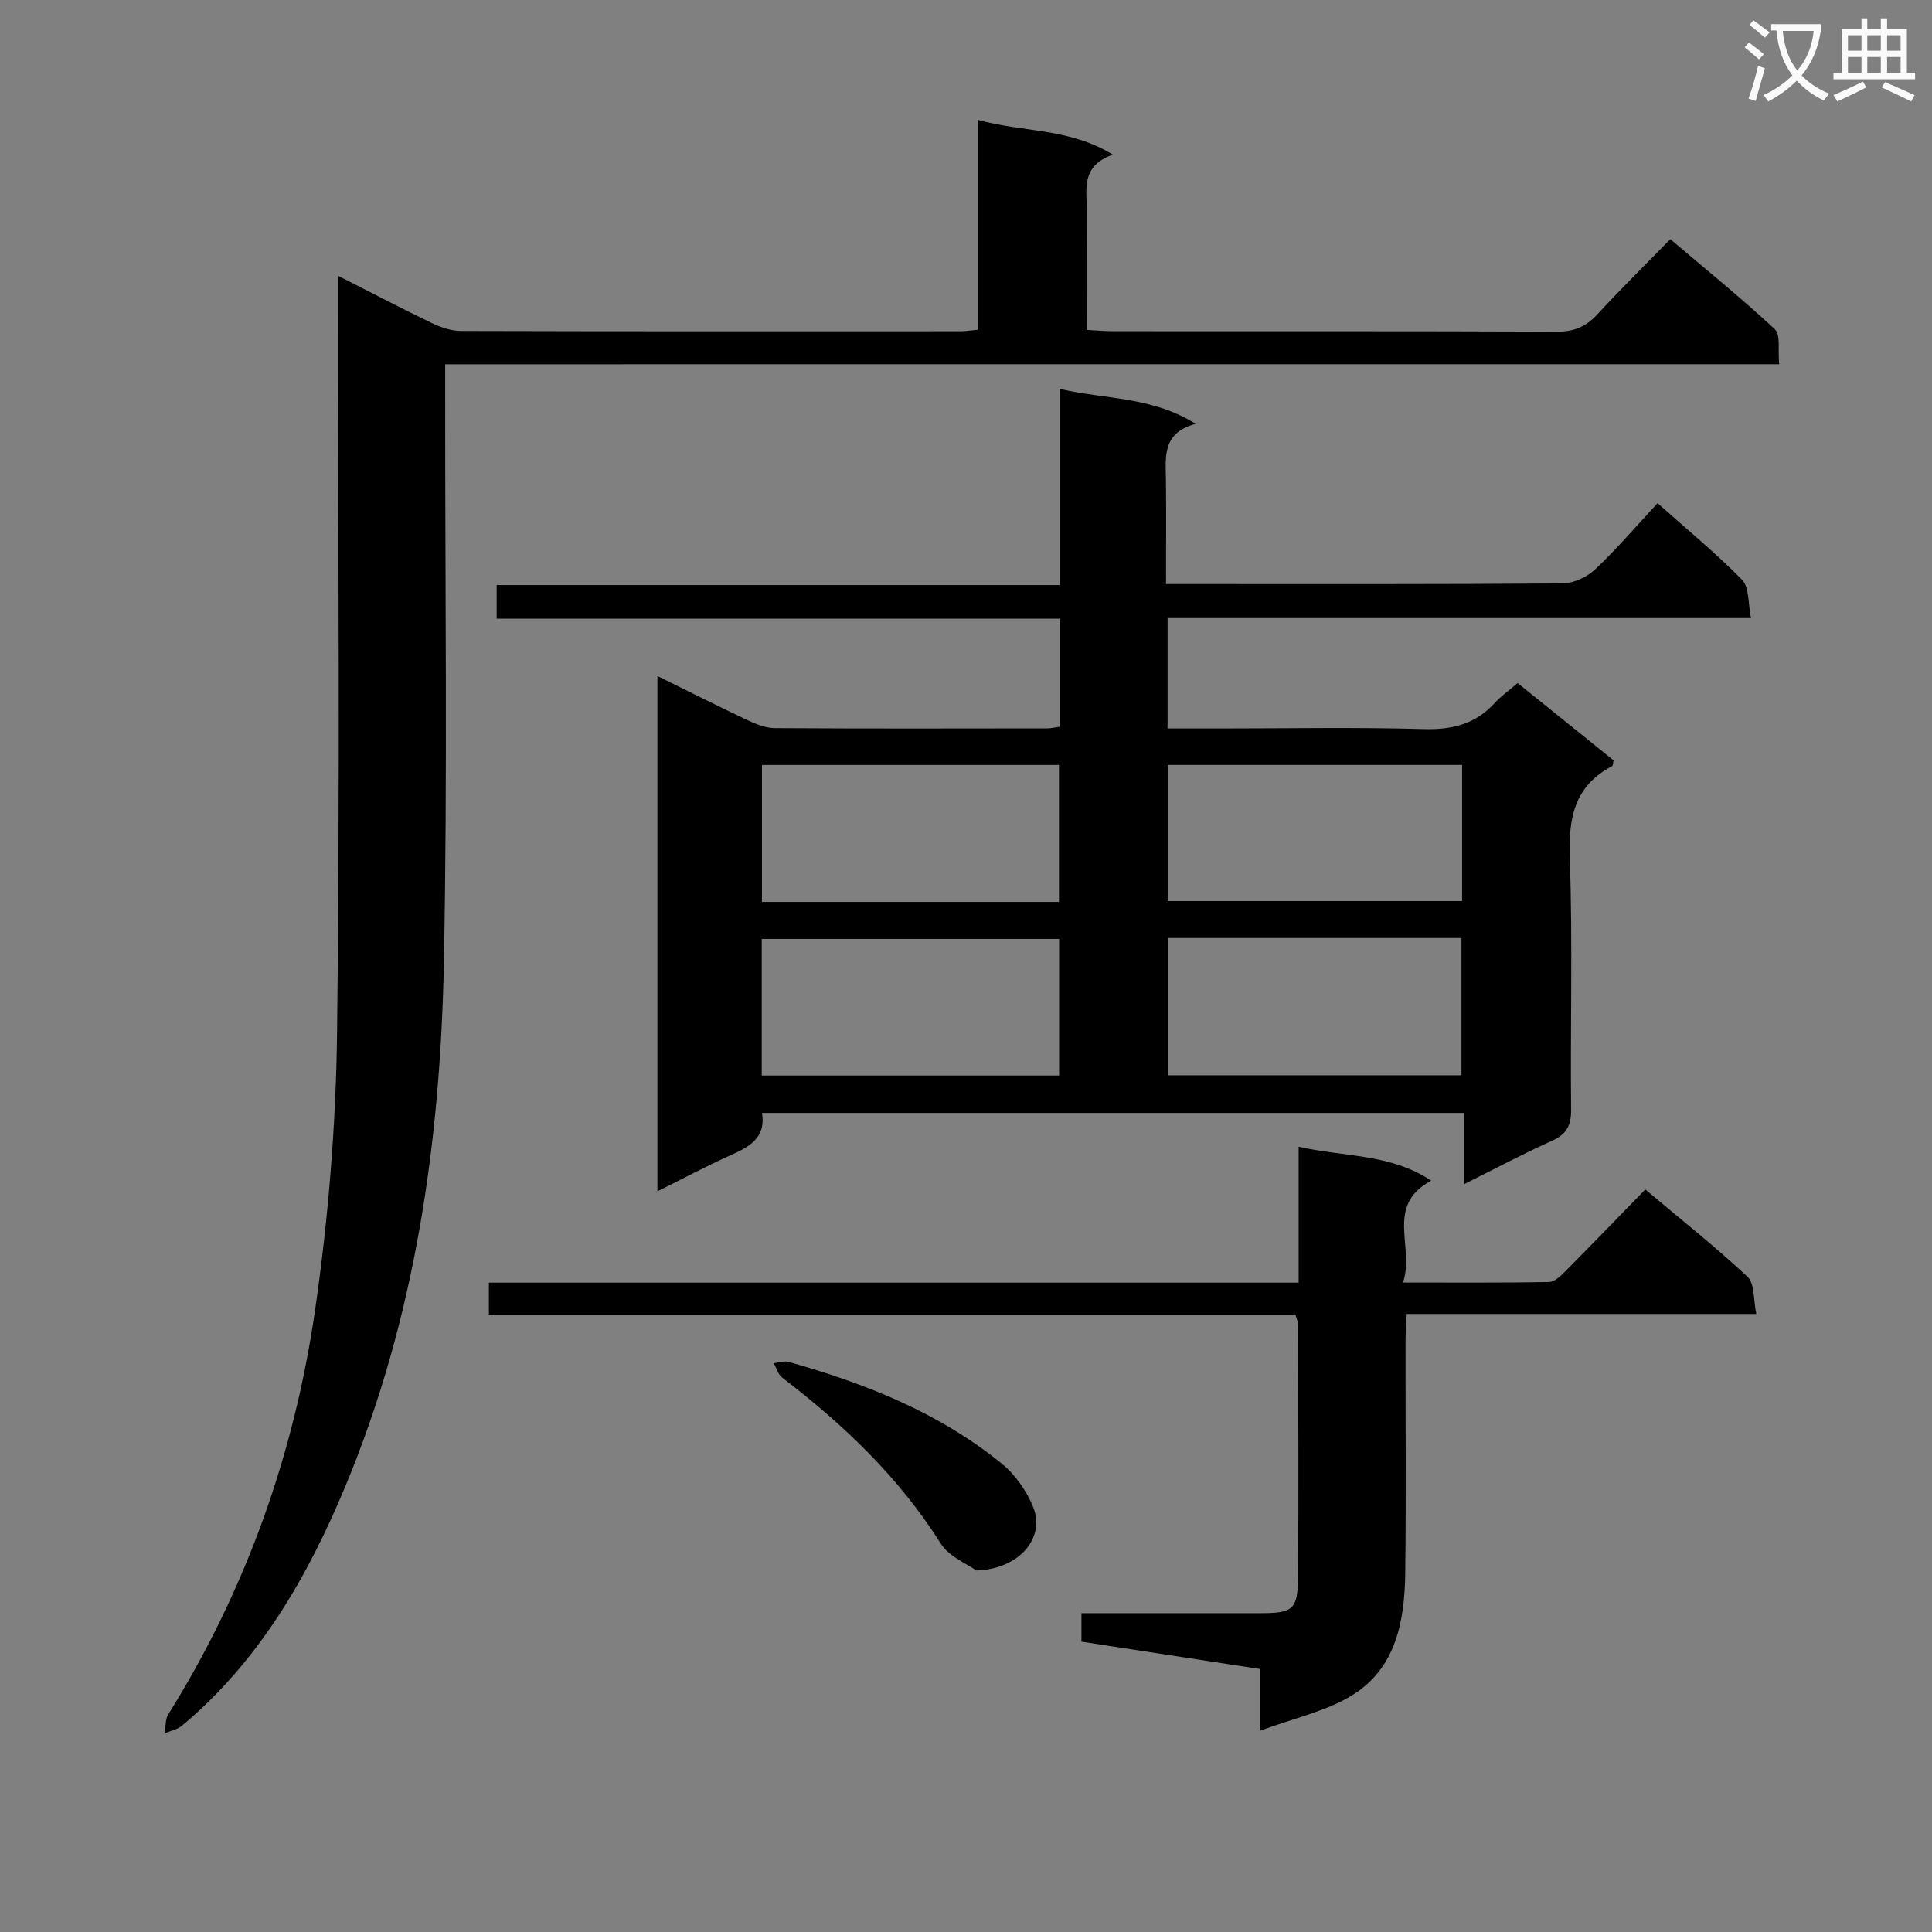
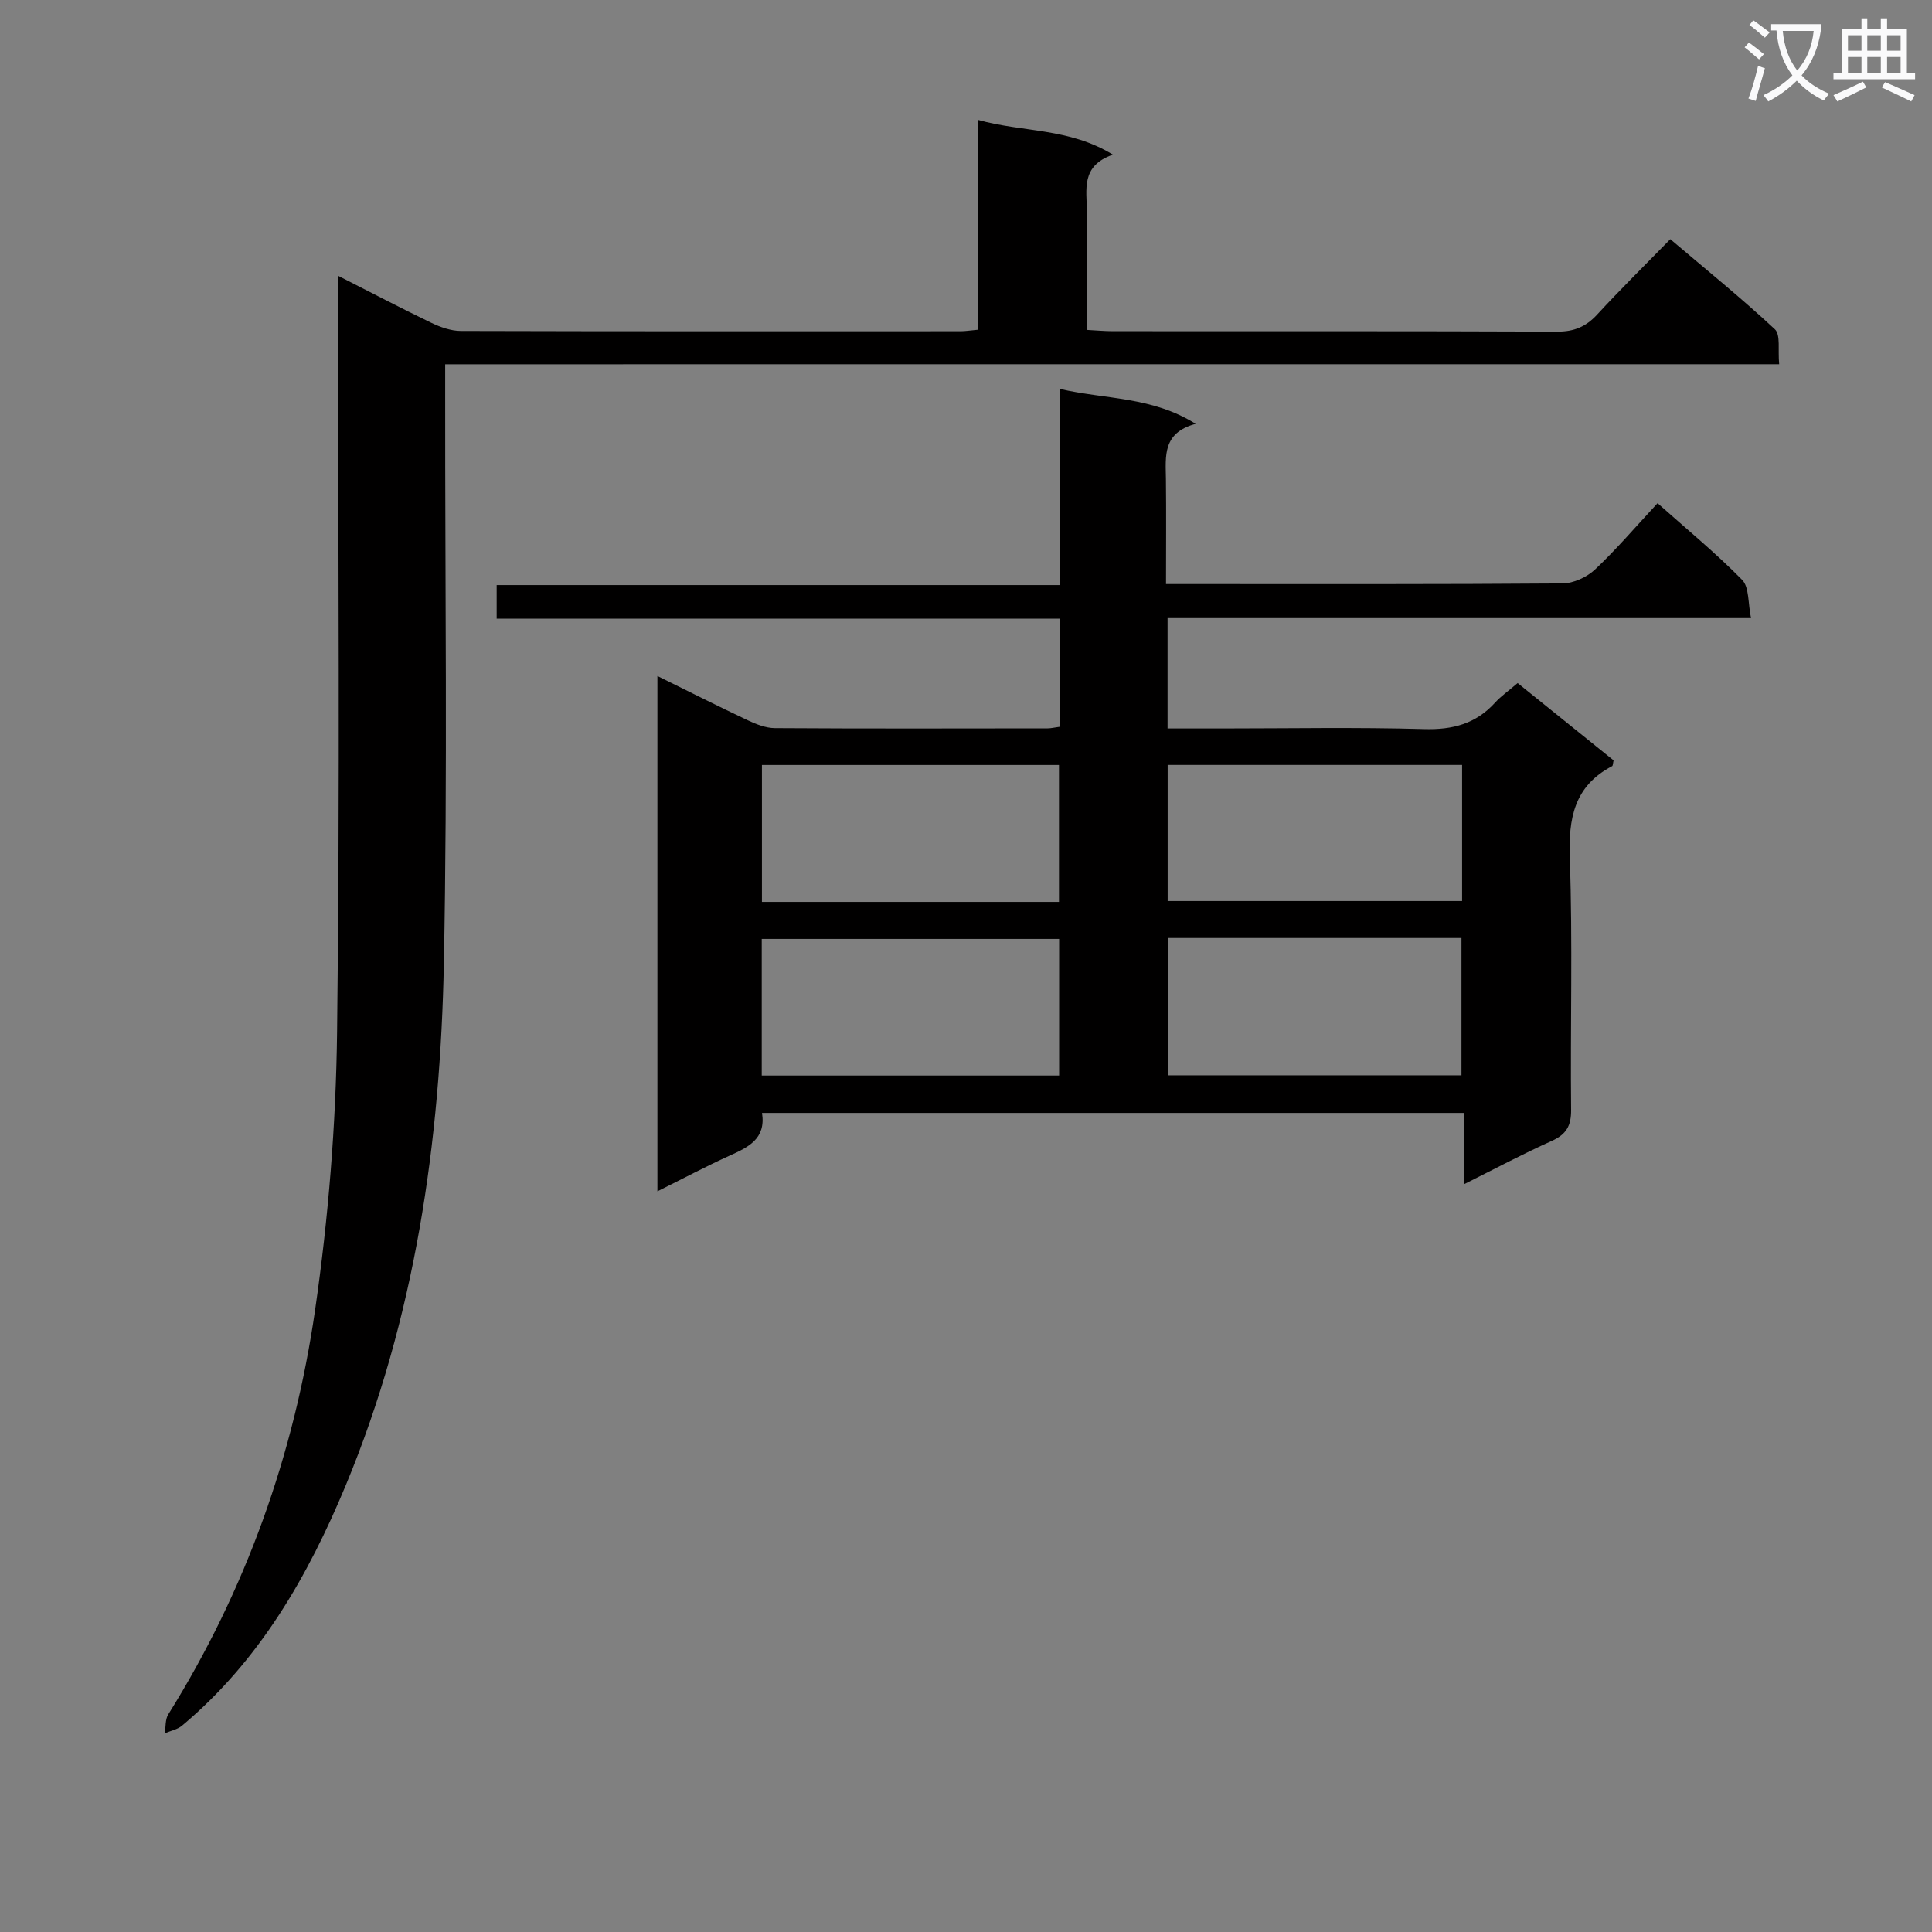
<svg xmlns="http://www.w3.org/2000/svg" enable-background="new 0 0 400 400" viewBox="0 0 400 400">
  <rect x="0" y="0" width="400" height="400" fill="#808080" stroke="none" />
  <path d="m362.1 8.8c1.1.8 2.1 1.6 3.1 2.4l-1 1.1c-1.3-1.1-2.3-2-3-2.5zm1.9 4.8c.5.2.9.4 1.4.5-.6 2.3-1.3 4.5-1.9 6.8l-1.5-.5c.8-2.1 1.4-4.3 2-6.8zm-1-9.4c1.3.9 2.4 1.8 3.4 2.5l-1 1.1c-1.4-1.2-2.4-2.1-3.2-2.6zm3.7 2.2v-1.4h10.3v1.2c-.5 3.6-1.8 6.8-4 9.4 1.5 1.6 3.4 2.8 5.7 3.8-.3.4-.7.8-1.1 1.4-2.3-1.1-4.1-2.5-5.6-4.1-1.6 1.6-3.6 3.1-5.9 4.3-.3-.5-.7-.9-1-1.3 2.4-1.1 4.4-2.5 6-4.1-1.9-2.5-3-5.6-3.3-9.3h-1.1zm8.8 0h-6.4c.3 3.3 1.3 6 3 8.2 2-2.3 3.1-5.1 3.4-8.2z" fill="#fafafb" />
  <path d="m385.3 3.8h1.3v2.2h2.8v-2.2h1.3v2.2h4.1v9.1h1.7v1.3h-16.9v-1.3h1.7v-9.1h4.1v-2.2zm.4 13.1.7 1.2c-1.8.9-3.8 1.9-6 2.9-.2-.4-.5-.8-.8-1.3 2.3-1 4.3-1.9 6.1-2.8zm-3.1-6.4h2.8v-3.2h-2.8zm0 4.6h2.8v-3.3h-2.8zm4-4.6h2.8v-3.2h-2.8zm0 4.6h2.8v-3.3h-2.8zm3.7 1.9c2.1.9 4.1 1.8 6.1 2.7l-.7 1.3c-2.2-1.1-4.2-2-6.1-2.9zm3.2-9.7h-2.8v3.2h2.8zm-2.8 7.8h2.8v-3.3h-2.8z" fill="#fafafb" />
  <g fill="#010000">
    <path d="m219.36 150.48c0-7.56 0-14.67 0-22.4-38.89 0-77.6 0-116.53 0 0-2.57 0-4.52 0-6.95h116.54c0-13.5 0-26.56 0-40.62 9.64 2.23 19.04 1.54 28.18 7.24-6.91 1.85-6.22 6.73-6.16 11.41.08 7.12.02 14.24.02 21.76h5.08c25.67 0 51.33.07 77-.13 2.28-.02 5.04-1.29 6.74-2.88 4.45-4.19 8.44-8.88 12.95-13.73 6.04 5.38 12.07 10.33 17.51 15.87 1.49 1.52 1.19 4.8 1.84 7.92-40.74 0-80.65 0-120.8 0v22.85h11.13c14 0 28.01-.27 41.99.13 5.91.17 10.71-1.09 14.69-5.48 1.22-1.34 2.75-2.4 4.67-4.05 6.63 5.35 13.29 10.72 19.87 16.01-.15.6-.13 1.09-.31 1.19-7.89 4.14-9.06 10.83-8.76 19.15.61 17.31.09 34.66.27 51.99.03 3.34-.99 5.1-4.02 6.46-5.89 2.64-11.6 5.69-18.15 8.96 0-5.21 0-9.88 0-14.76-48.74 0-96.83 0-145.34 0 .84 5.4-2.87 7.1-6.77 8.87-4.81 2.18-9.48 4.67-14.89 7.36 0-35.85 0-71.01 0-106.69 6.3 3.1 12.46 6.22 18.71 9.17 1.75.82 3.73 1.61 5.6 1.62 18.83.12 37.66.07 56.5.05.63 0 1.28-.16 2.44-.32zm-.11 7.9c-20.7 0-41.08 0-61.5 0v28.35h61.5c0-9.45 0-18.71 0-28.35zm.03 64.3c0-9.63 0-18.87 0-28.29-20.66 0-41.01 0-61.57 0v28.29zm22.47-36.13h60.96c0-9.65 0-18.91 0-28.18-20.5 0-40.71 0-60.96 0zm.14 7.65v28.43h60.69c0-9.66 0-19.02 0-28.43-20.38 0-40.33 0-60.69 0z" />
    <path d="m92.17 75.42v6.54c-.04 39.15.5 78.32-.27 117.45-.73 37.04-5.94 73.49-20.29 108.05-7.85 18.9-17.91 36.41-33.91 49.81-.96.81-2.38 1.07-3.59 1.59.22-1.32.07-2.87.73-3.92 16.09-25.76 26.08-53.88 30.4-83.74 2.75-19.02 4.32-38.36 4.55-57.57.62-50.15.21-100.3.21-150.45 0-1.77 0-3.53 0-6.08 6.9 3.5 13.04 6.72 19.29 9.73 1.88.9 4.06 1.68 6.1 1.69 34.49.1 68.98.07 103.46.06.98 0 1.95-.16 3.59-.31 0-14.32 0-28.53 0-43.46 9.39 2.63 18.82 1.61 27.98 7.21-6.75 2.33-5.38 7.3-5.41 11.73-.04 7.99-.01 15.98-.01 24.55 1.96.1 3.7.27 5.45.27 30.66.02 61.31-.04 91.97.09 3.48.01 5.94-1.02 8.26-3.54 4.73-5.14 9.72-10.05 15.14-15.6 7.45 6.32 14.77 12.24 21.64 18.64 1.24 1.15.6 4.32.9 7.25-92.31.01-184 .01-276.19.01z" />
-     <path d="m268.2 272.17c-55.7 0-111.15 0-166.98 0 0-2.17 0-4.04 0-6.61h167.65c0-9.61 0-18.54 0-28.14 9.49 2.15 19.01 1.4 27.44 7.02-9.69 5.22-3.32 13.73-5.84 21.09 10.69 0 20.48.09 30.26-.11 1.21-.02 2.55-1.41 3.56-2.43 5.39-5.42 10.7-10.93 16.35-16.73 7.38 6.22 14.54 11.88 21.17 18.09 1.5 1.4 1.19 4.73 1.81 7.69-24.56 0-48.16 0-72.38 0-.1 2.09-.24 3.83-.24 5.58-.02 15.99.13 31.99-.06 47.98-.12 9.92-1.84 19.73-10.98 25.38-5.41 3.35-12.04 4.73-19.11 7.36 0-5.35 0-8.96 0-12.79-12.51-1.92-24.6-3.77-36.95-5.66 0-1.97 0-3.7 0-5.9 12.5 0 24.79.01 37.09 0 6.65-.01 7.68-.7 7.75-7.32.16-17.49.04-34.99.01-52.48.01-.45-.23-.92-.55-2.02z" />
-     <path d="m202.13 325.15c-1.84-1.34-5.63-2.82-7.37-5.59-8.64-13.72-20.09-24.59-32.81-34.34-.85-.65-1.19-1.97-1.76-2.98 1.03-.11 2.15-.53 3.08-.27 15.91 4.45 31.11 10.5 44.08 21.01 2.78 2.25 5.12 5.58 6.5 8.9 2.71 6.48-2.8 13.01-11.72 13.27z" />
  </g>
</svg>